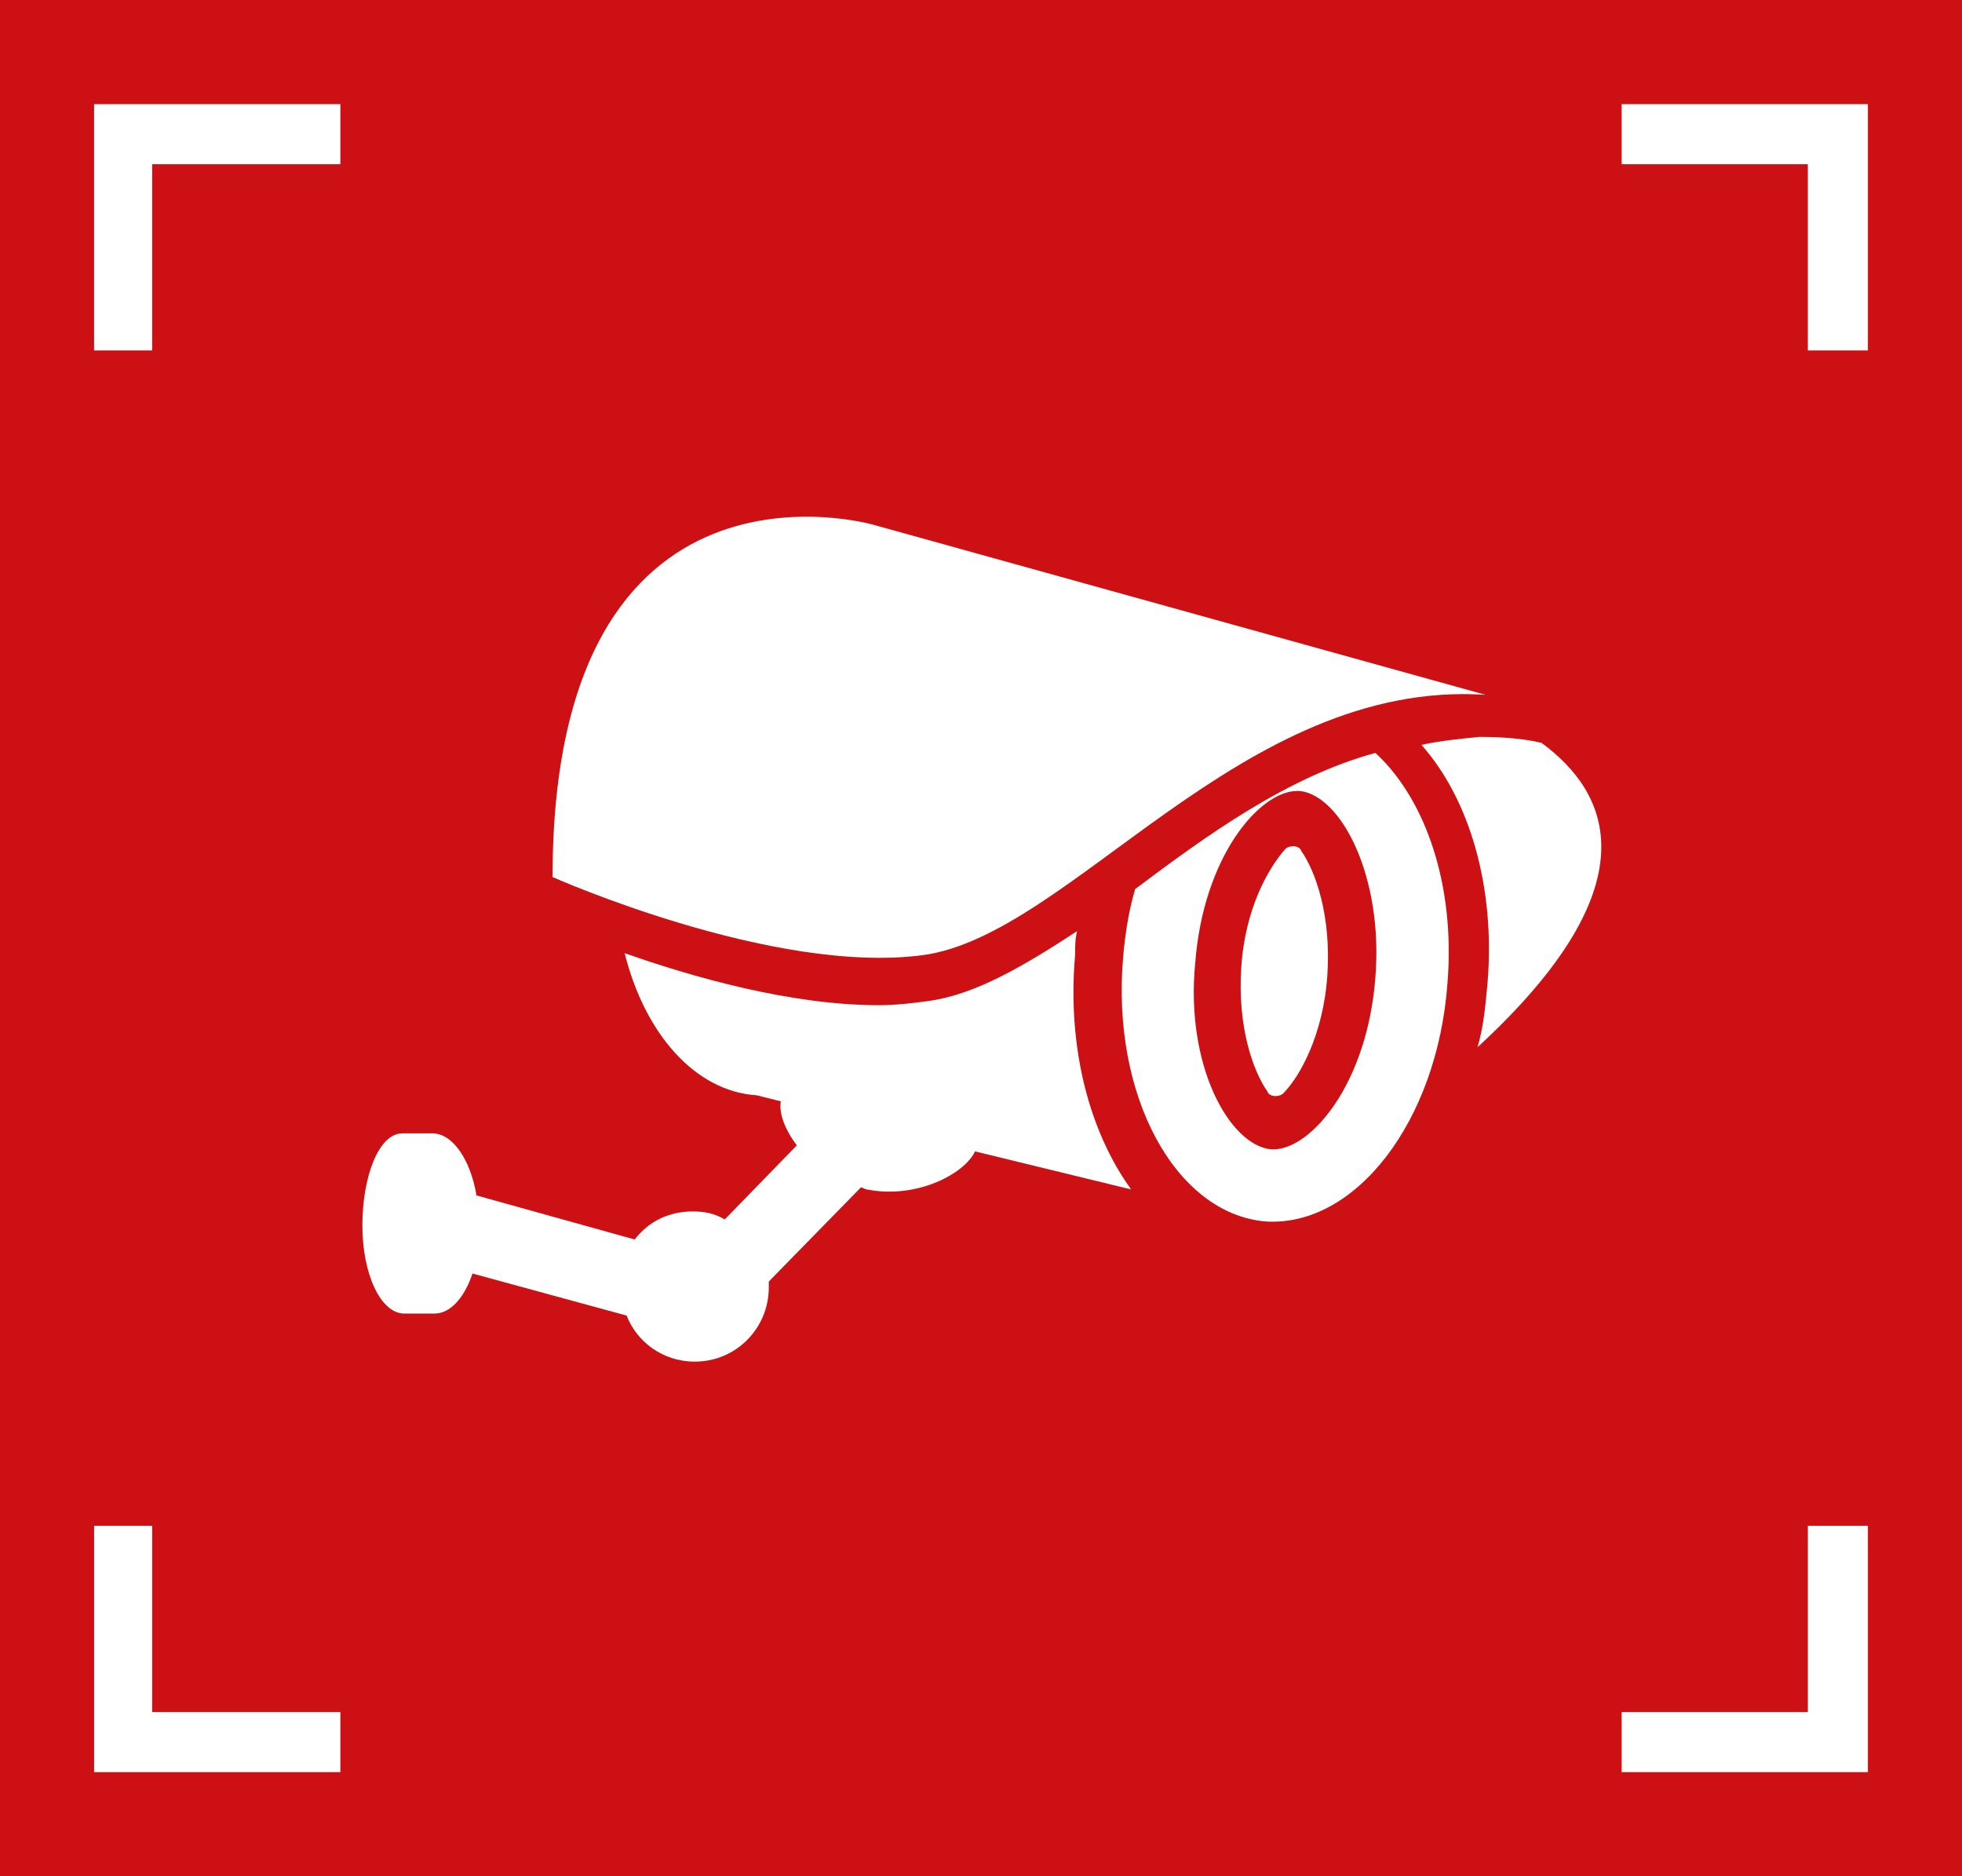
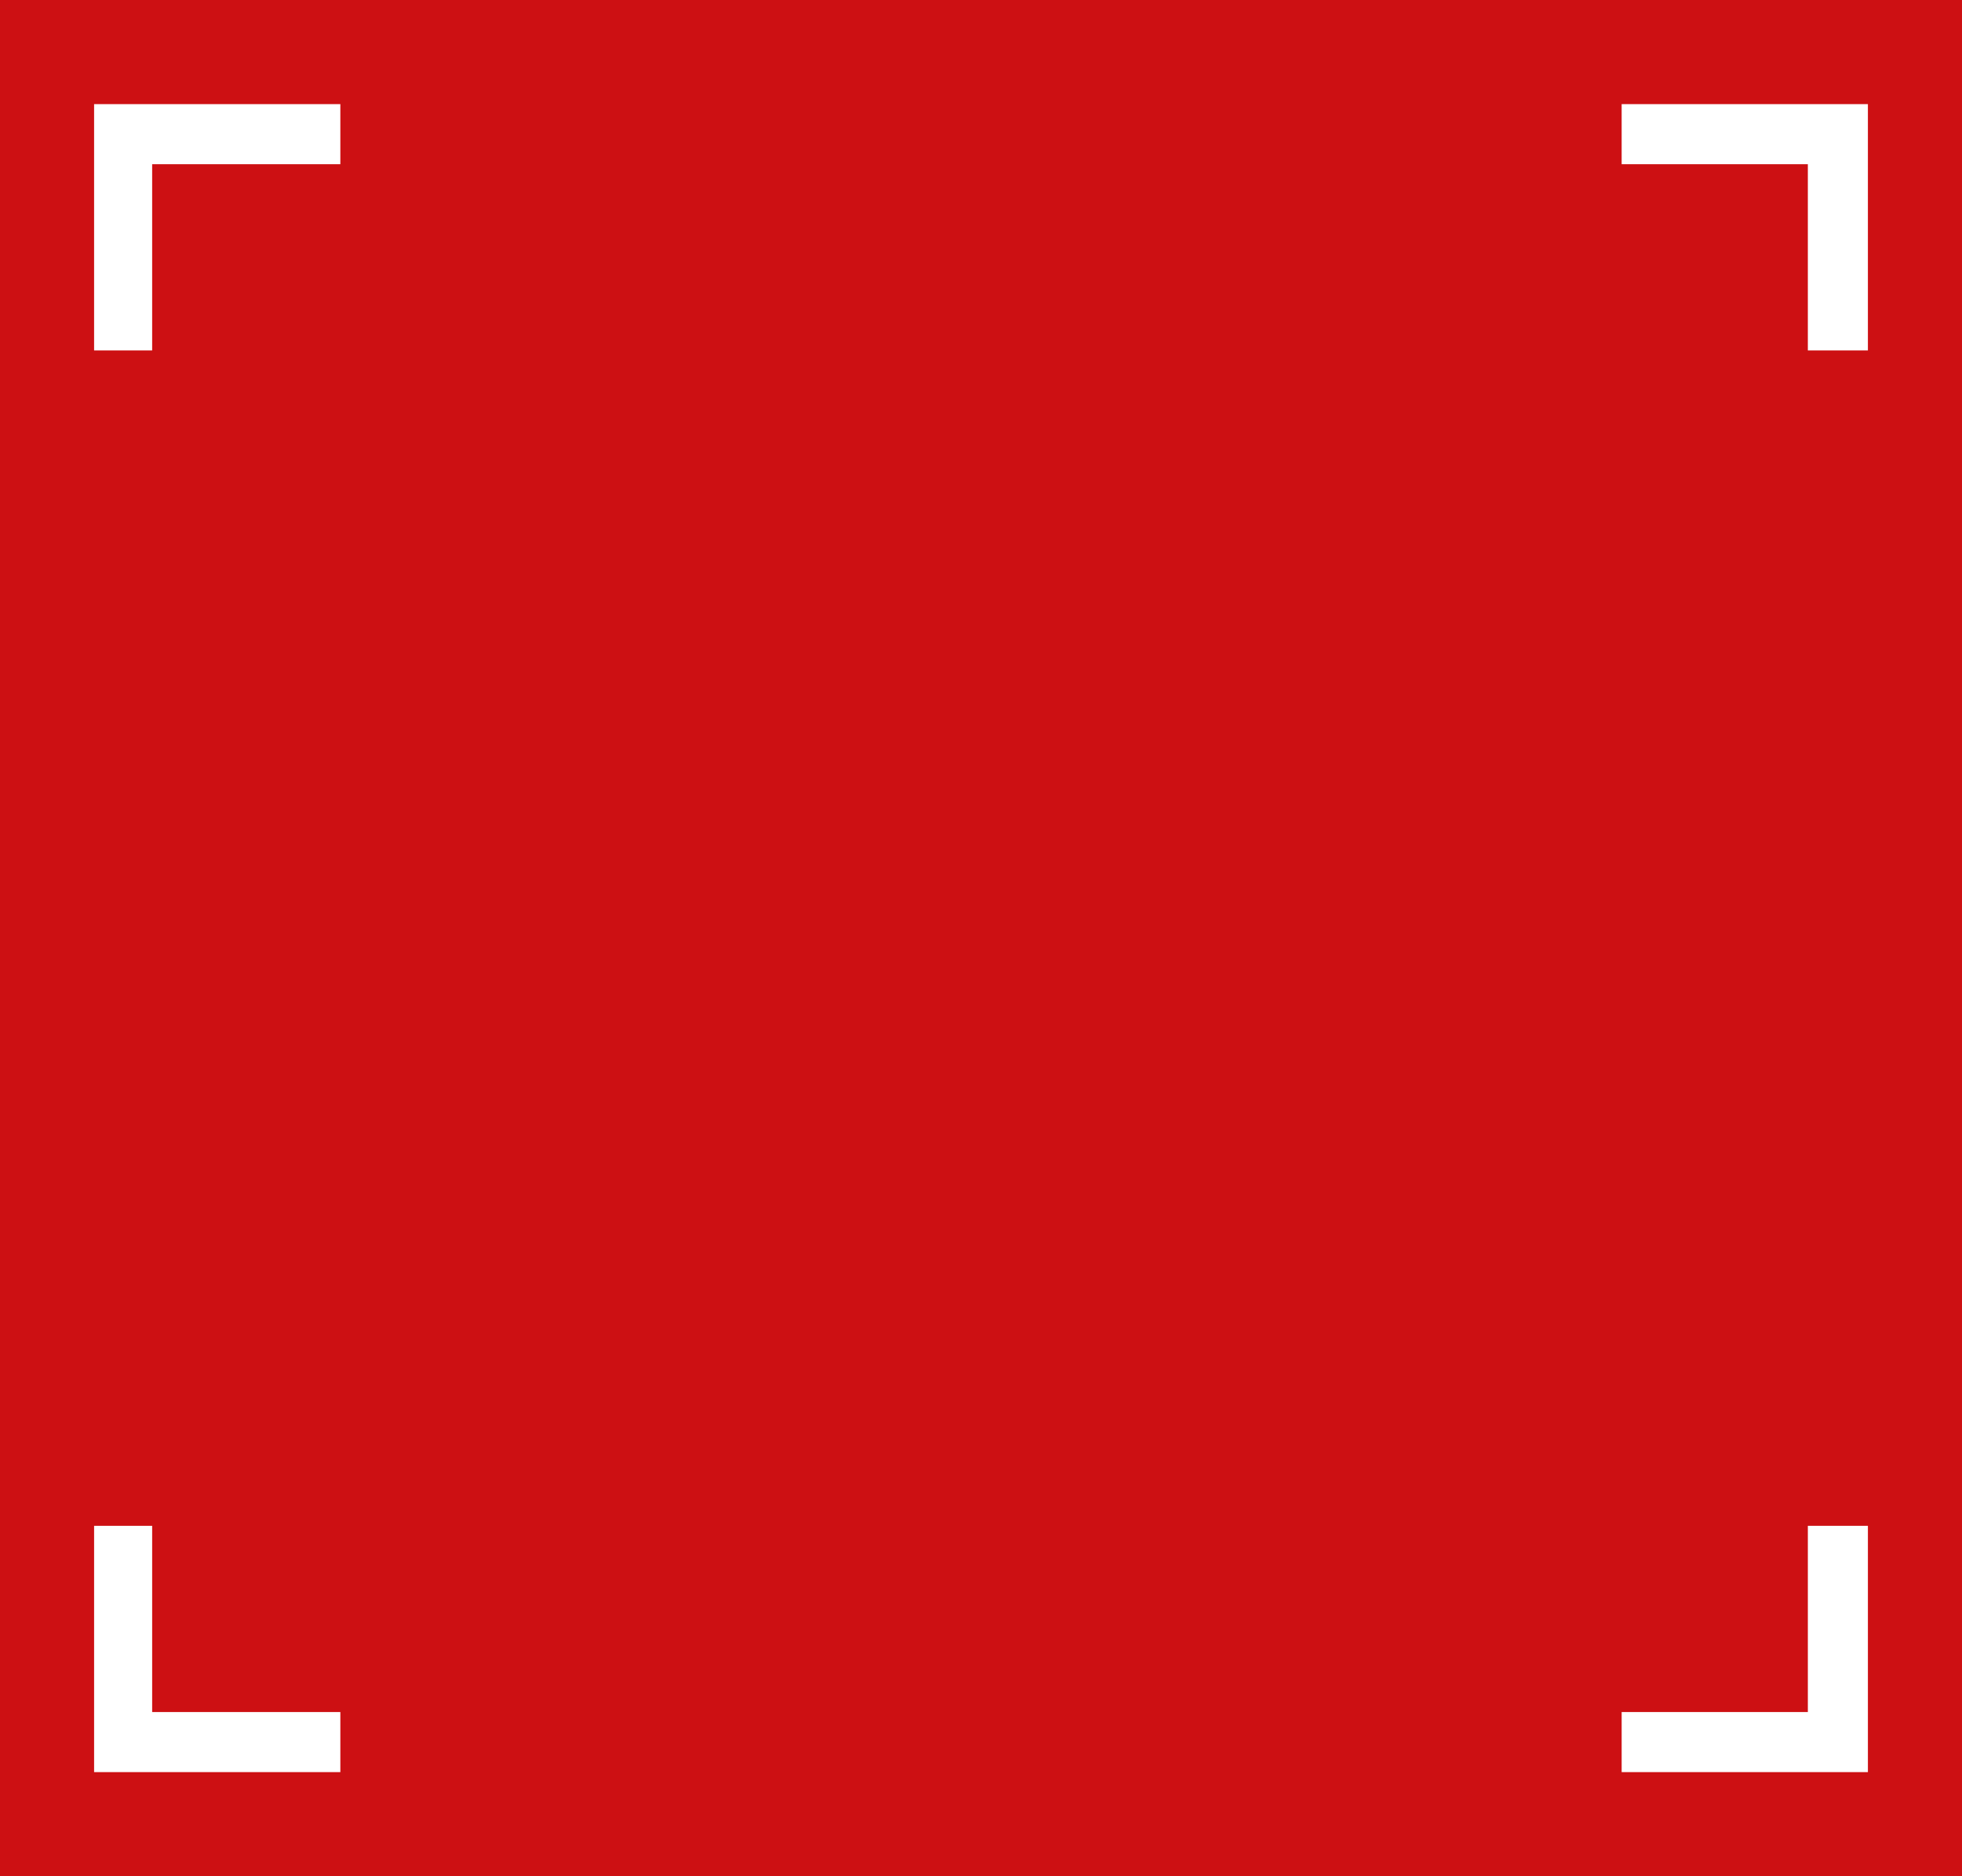
<svg xmlns="http://www.w3.org/2000/svg" enable-background="new 0 0 98 93.7" viewBox="0 0 98 93.7">
  <clipPath id="a">
-     <path d="m0 0h98v93.7h-98z" />
-   </clipPath>
+     </clipPath>
  <path d="m0 0h98v93.7h-98z" fill="#cd1013" />
  <g fill="#fff">
    <path d="m17 8.2v-3h-9.4-2.9v3 9.3h2.9v-9.3z" />
    <path d="m81 85.5v3h9.3 3v-3-9.3h-3v9.3z" />
    <path d="m7.6 76.2h-2.9v9.3 3h2.9 9.4v-3h-9.4z" />
    <path d="m90.3 17.5h3v-9.3-3h-3-9.3v3h9.3z" />
    <path clip-path="url(#a)" d="m64.2 42.4c.2-.2.7-.2.8.1.7 1 1.5 3.2 1.3 6.2s-1.4 5.1-2.2 5.9c-.2.2-.7.2-.8-.1-.7-1-1.5-3.2-1.3-6.2s1.4-5 2.2-5.9" />
    <path clip-path="url(#a)" d="m63.5 57.4h.1c1.9 0 4.7-3.3 5.1-8.6.4-5-1.7-9.1-3.8-9.3h-.1c-1.9 0-4.7 3.3-5.1 8.6-.5 5.1 1.7 9.1 3.8 9.3m-7.4-9.6c.1-1.2.3-2.4.6-3.4 3.6-2.7 7.6-5.6 12-6.8 2.5 2.3 4 6.6 3.6 11.5-.5 6.9-4.6 12.2-9.1 11.9-4.5-.4-7.7-6.3-7.1-13.2" />
-     <path clip-path="url(#a)" d="m46.1 47.7c-7.5 1-18.5-3.9-18.5-3.9 0-22.2 16-17.6 16-17.6l30.6 8.5c-12.2-.8-20.7 12-28.1 13" />
    <path clip-path="url(#a)" d="m71 37.2c.9-.2 1.9-.3 2.9-.4 1.2 0 2.3.1 3.1.3 3.4 2.5 5.6 7.1-3.2 15.2.3-1 .4-2.1.5-3.2.4-4.8-.9-9.2-3.3-11.9" />
    <path clip-path="url(#a)" d="m20.1 56.6h.2 1.3c1 0 1.9 1.3 2.2 3.1l7.9 2.2c.7-.9 1.7-1.4 2.9-1.4.6 0 1.1.1 1.6.4l3.6-3.7c-.6-.8-.9-1.6-.8-2.2l-1.2-.3c-3.1-.2-5.6-3.1-6.6-7.1 3.4 1.2 8.3 2.6 12.7 2.6.8 0 1.7-.1 2.4-.2 2.4-.3 4.9-1.8 7.5-3.5-.1.4-.1.8-.1 1.2-.4 4.6.7 8.8 2.8 11.7l-7.8-1.9c-.5 1.1-2.9 2.4-5.4 1.9-.1 0-.2-.1-.3-.1l-4.6 4.7v.3c0 2-1.6 3.7-3.7 3.7-1.6 0-2.9-1-3.4-2.3l-7.7-2.1c-.4 1.2-1.1 2-1.9 2h-1.5c-1.2 0-2.1-2-2.1-4.4s.8-4.6 2-4.6" />
  </g>
</svg>